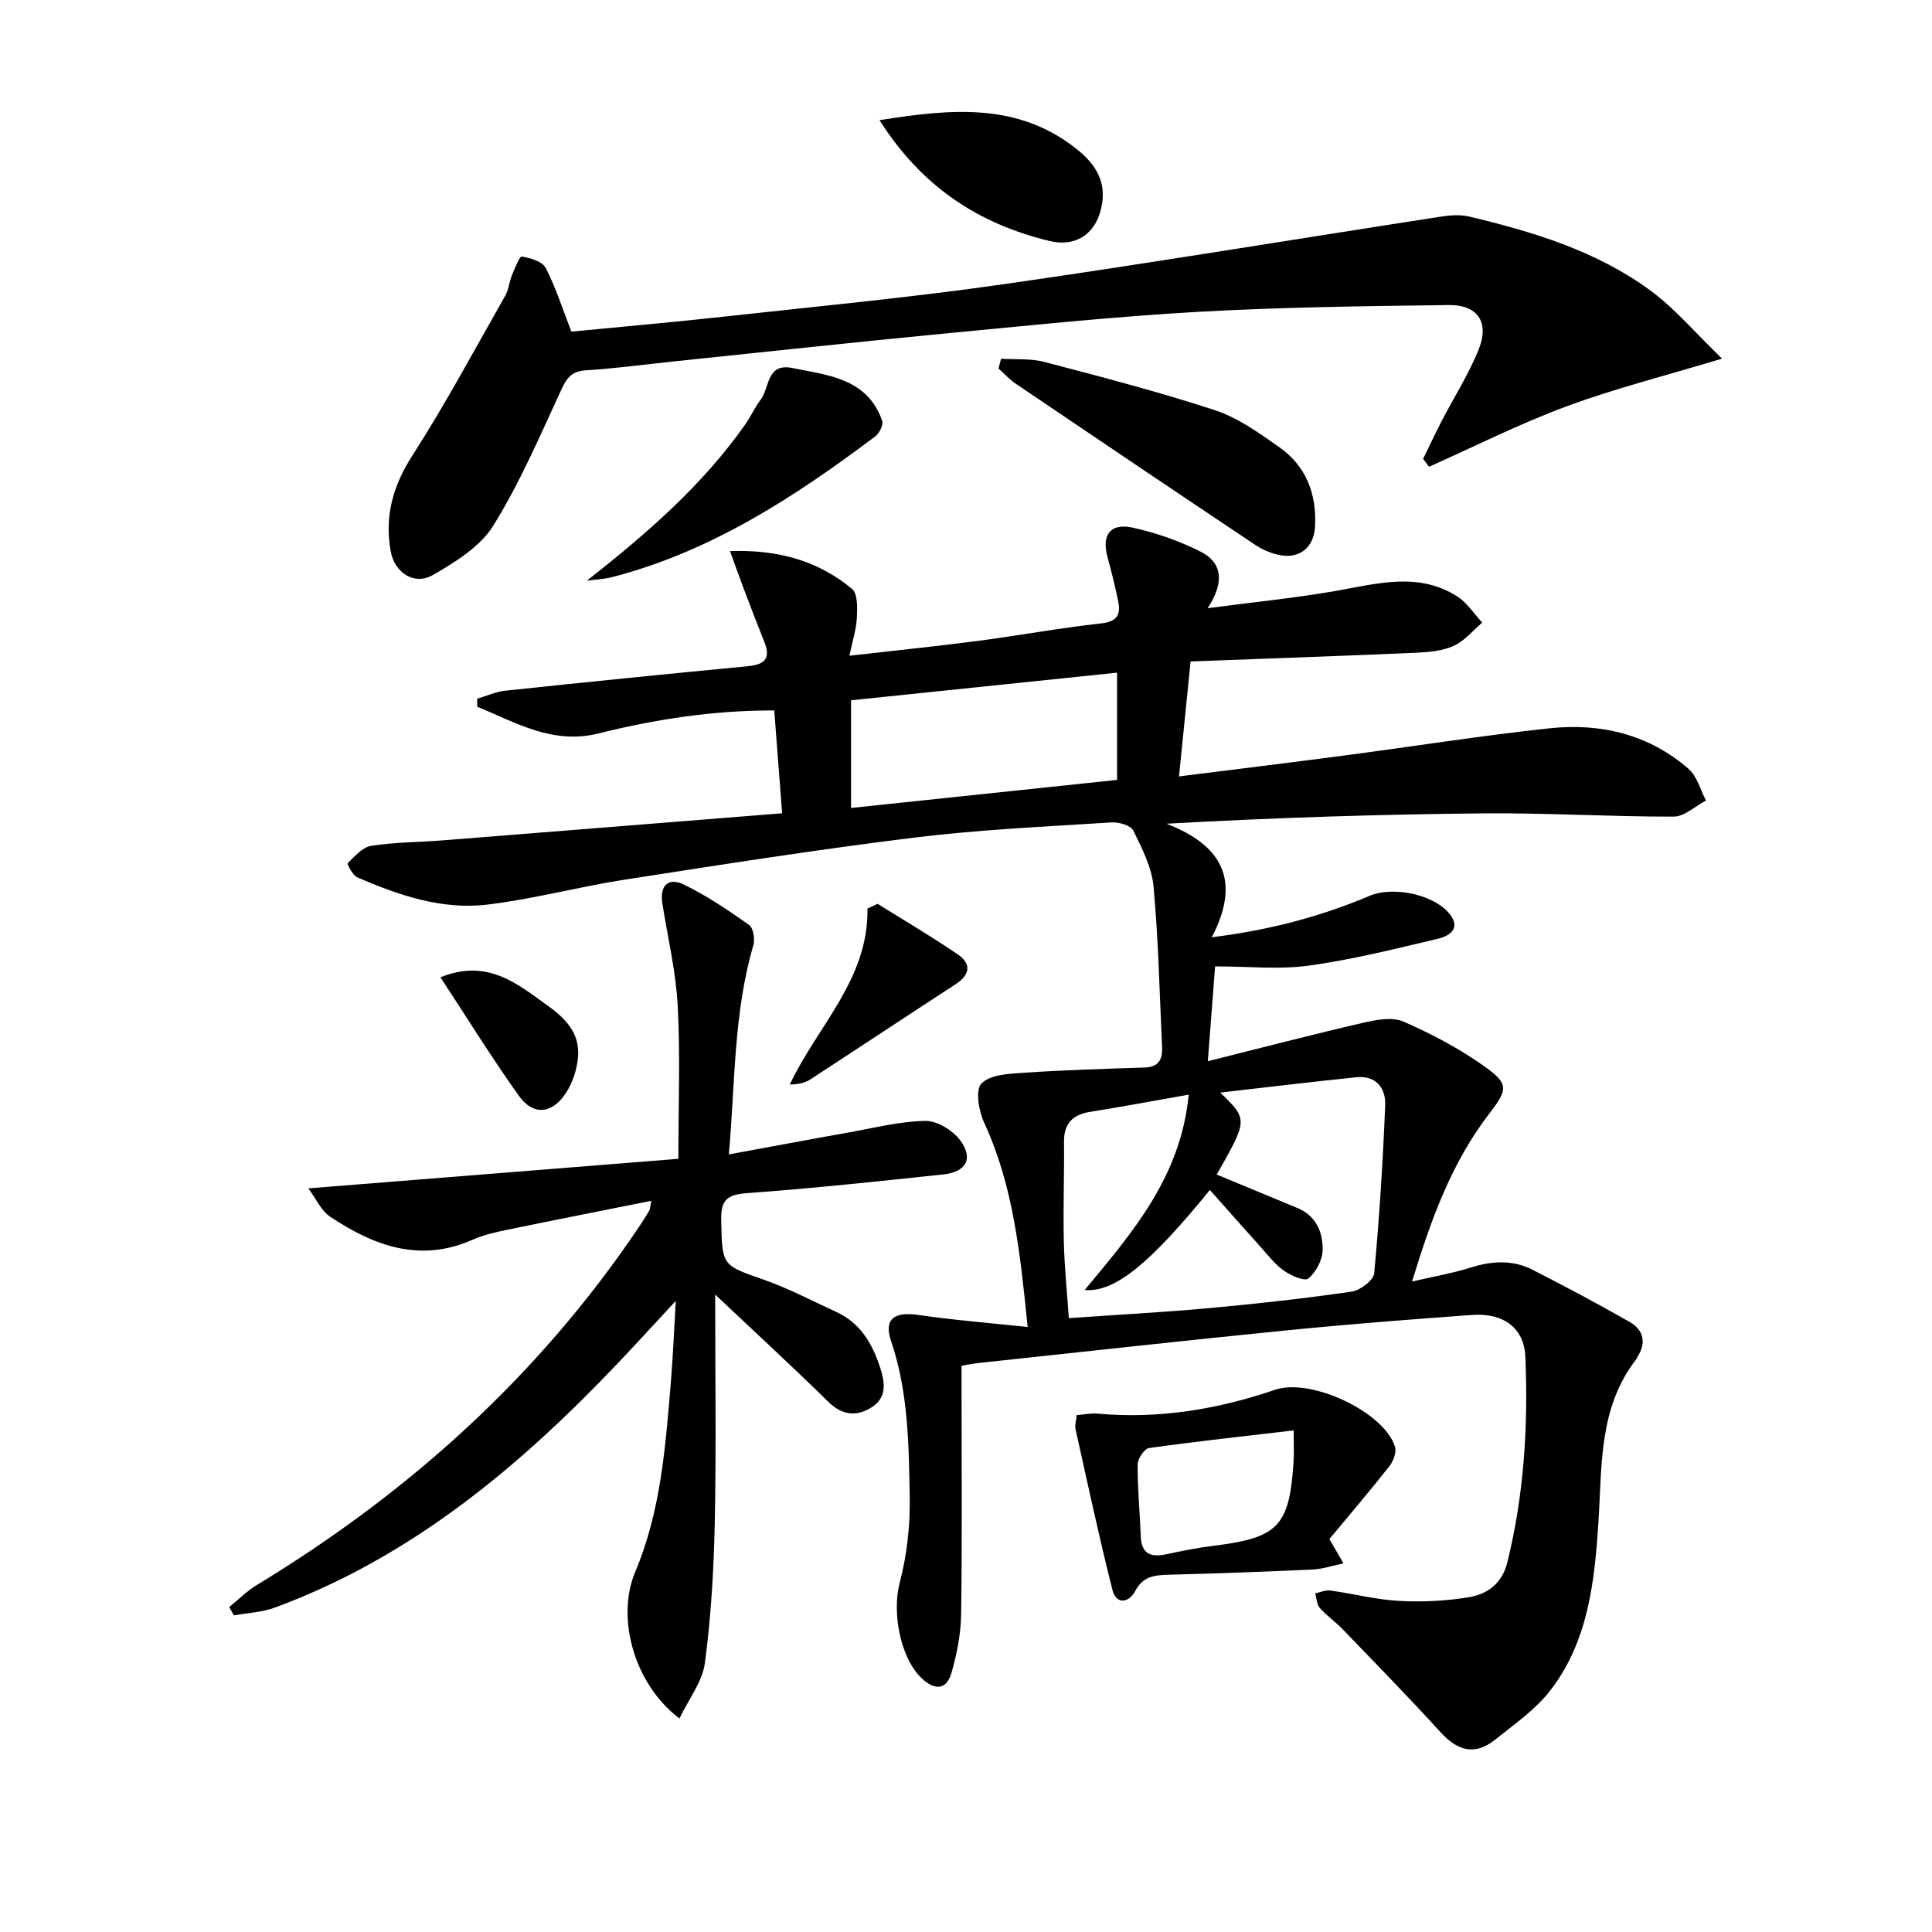
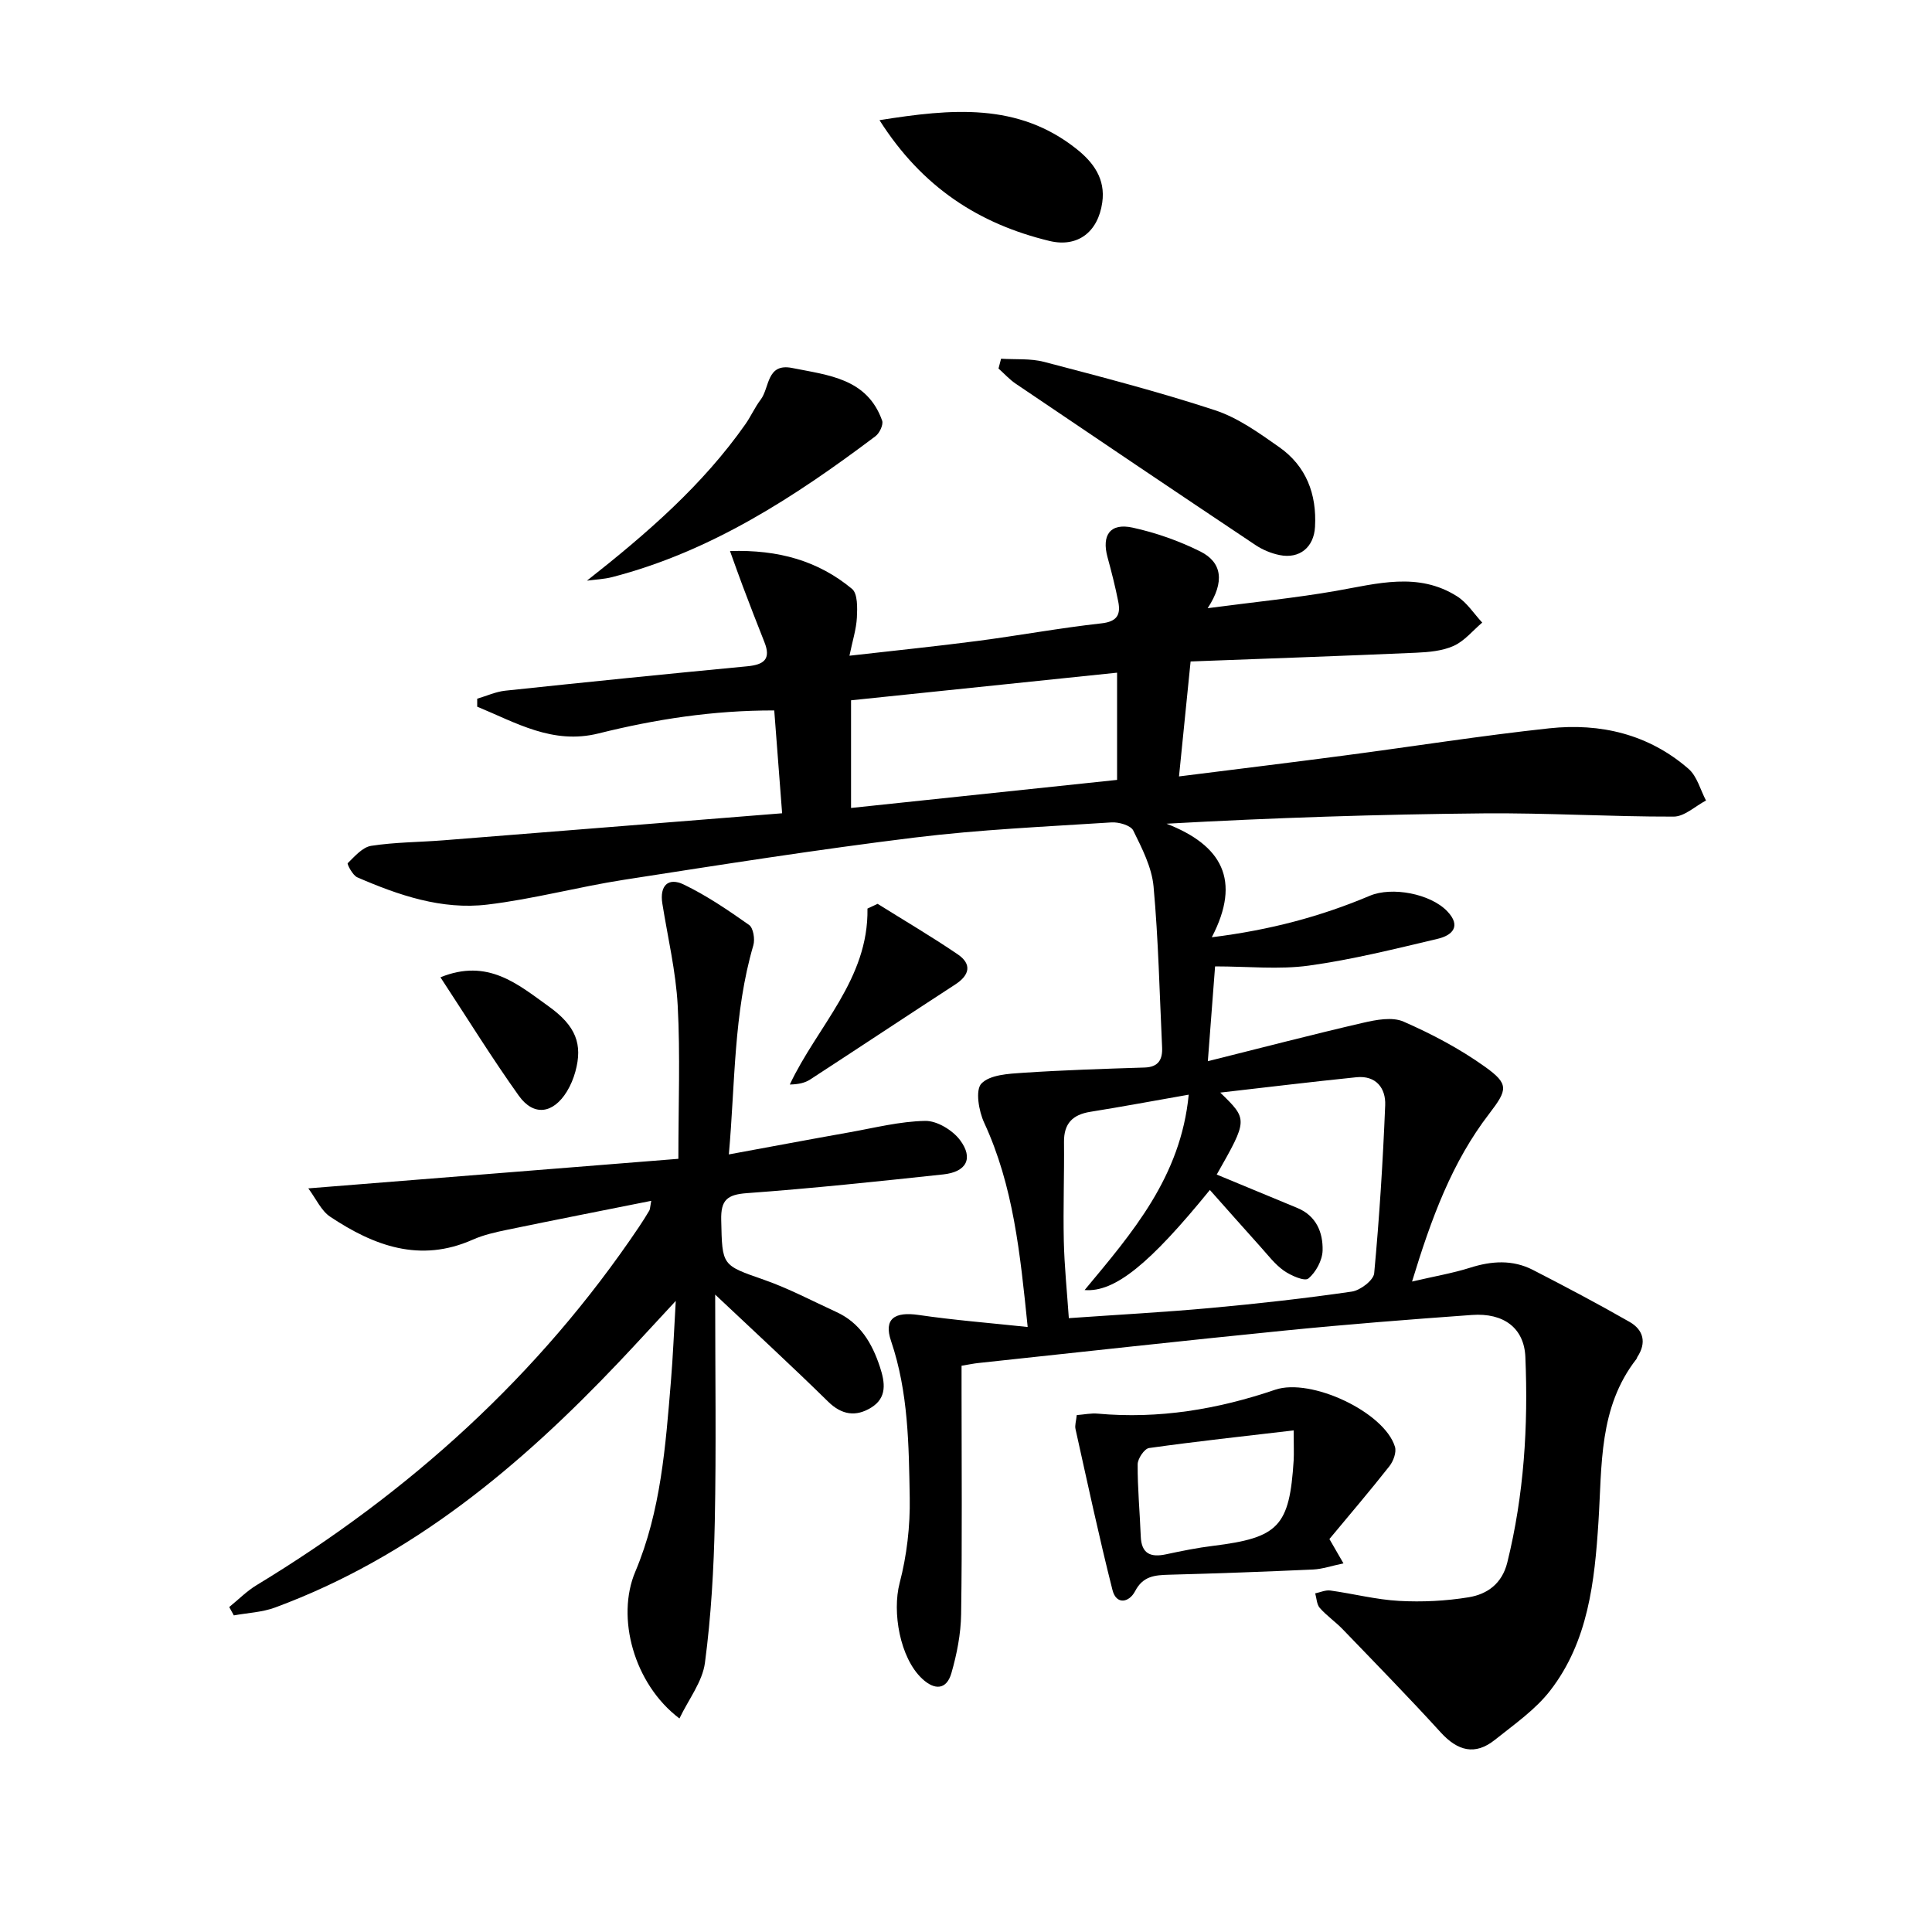
<svg xmlns="http://www.w3.org/2000/svg" enable-background="new 0 0 400 400" viewBox="0 0 400 400">
-   <path d="m292.35 265.33c4.71-1.1 8.44-1.73 12.01-2.86 4.46-1.42 8.81-1.7 13.01.45 6.75 3.47 13.46 7.01 20.04 10.78 2.84 1.63 3.54 4.28 1.59 7.24-.09.14-.11.32-.21.45-7.83 10.05-7.09 21.98-7.85 33.74-.79 12.26-2.1 24.72-10 34.9-3.08 3.97-7.44 6.99-11.43 10.18-4.12 3.3-7.73 2.3-11.23-1.54-6.61-7.26-13.48-14.28-20.29-21.35-1.5-1.55-3.32-2.8-4.74-4.41-.64-.72-.66-2-.95-3.02 1.05-.22 2.14-.73 3.14-.59 4.76.66 9.48 1.89 14.25 2.15s9.66.02 14.37-.75c3.86-.63 6.92-2.81 8.01-7.2 3.46-14.01 4.35-28.24 3.74-42.56-.25-5.98-4.48-9.17-11.08-8.69-12.93.93-25.86 1.94-38.76 3.23-21.16 2.11-42.29 4.46-63.43 6.72-.97.1-1.92.31-3.46.56v5.46c0 15.33.14 30.66-.09 45.99-.06 4.08-.88 8.25-2.01 12.18-1 3.49-3.47 3.6-6.07 1.16-4.61-4.32-6.22-13.8-4.65-19.8 1.49-5.69 2.19-11.76 2.09-17.64-.19-10.91-.27-21.87-3.87-32.48-1.56-4.6.75-6.11 5.72-5.38 7.3 1.07 14.68 1.65 22.57 2.49-1.56-15.3-2.97-29.24-9.01-42.3-1.12-2.41-1.86-6.76-.57-8.1 1.76-1.83 5.6-2.03 8.6-2.23 8.38-.56 16.79-.82 25.19-1.09 2.9-.09 3.74-1.69 3.62-4.21-.53-11.1-.76-22.24-1.77-33.29-.37-3.97-2.39-7.89-4.2-11.57-.53-1.07-3-1.78-4.52-1.68-13.6.88-27.25 1.48-40.76 3.14-20.09 2.47-40.1 5.62-60.11 8.73-9.5 1.47-18.85 4.02-28.37 5.15-9.4 1.12-18.33-1.93-26.9-5.65-.96-.42-2.15-2.75-1.98-2.92 1.45-1.42 3.06-3.32 4.86-3.6 4.91-.76 9.94-.75 14.91-1.14 23.16-1.83 46.31-3.7 70.17-5.6-.58-7.51-1.09-14.19-1.63-21.29-12.69-.03-24.61 1.83-36.38 4.76-9.51 2.37-17.12-2.25-25.12-5.54 0-.55 0-1.1 0-1.65 1.94-.57 3.84-1.45 5.81-1.66 16.68-1.77 33.38-3.46 50.08-5.05 3.45-.33 5.01-1.44 3.56-5.04-1.54-3.84-3.01-7.71-4.48-11.58-.8-2.11-1.54-4.23-2.63-7.24 10.07-.32 18.28 2.04 25.26 7.83 1.19.99 1.11 3.93 1.01 5.94-.13 2.43-.91 4.82-1.54 7.9 9.19-1.05 17.87-1.93 26.52-3.06 8.56-1.12 17.06-2.69 25.64-3.64 3.28-.36 4.03-1.82 3.49-4.51-.61-3.09-1.39-6.15-2.22-9.19-1.25-4.58.56-7.14 5.2-6.12 4.81 1.05 9.61 2.74 14.02 4.94 4.46 2.23 5.13 6.24 1.51 11.74 9.72-1.28 18.19-2.12 26.56-3.58 8.52-1.49 17.01-3.99 25.08 1.12 2.06 1.3 3.49 3.6 5.21 5.44-1.95 1.65-3.67 3.81-5.91 4.82-2.34 1.06-5.16 1.3-7.79 1.42-15.45.68-30.91 1.21-46.68 1.81-.79 7.81-1.56 15.42-2.4 23.8 11.91-1.5 23.07-2.86 34.22-4.33 14.15-1.86 28.25-4.1 42.44-5.63 10.6-1.14 20.6 1.22 28.84 8.4 1.77 1.54 2.44 4.34 3.61 6.55-2.23 1.16-4.45 3.32-6.68 3.33-13.13.03-26.27-.79-39.4-.67-21.69.2-43.38.9-65.61 2.14 11.42 4.44 15.55 11.65 9.37 23.51 12.15-1.51 22.62-4.33 32.71-8.59 4.59-1.94 12.57-.43 16.04 3.21 2.98 3.12 1 5-1.98 5.7-8.84 2.09-17.7 4.31-26.68 5.55-6.18.85-12.58.16-19.41.16-.46 6.04-.93 12.22-1.5 19.63 11.29-2.82 21.67-5.53 32.13-7.95 2.72-.63 6.07-1.27 8.4-.24 5.87 2.57 11.66 5.63 16.86 9.35 4.99 3.57 4.67 4.74.9 9.67-7.75 10.05-12.02 21.7-16.01 34.79zm-40.44-22.15c5.75 2.38 11.22 4.65 16.7 6.92 3.93 1.63 5.32 5.09 5.22 8.82-.06 2.02-1.39 4.5-2.96 5.79-.77.63-3.64-.62-5.1-1.66-1.86-1.32-3.29-3.25-4.85-4.97-3.47-3.86-6.91-7.75-10.43-11.71-12.47 15.34-19.71 21.23-25.93 20.72 9.88-11.88 19.9-23.4 21.55-40.45-7.41 1.3-13.88 2.51-20.38 3.55-3.65.59-5.48 2.41-5.44 6.25.07 6.83-.19 13.66-.04 20.49.12 5.23.66 10.45 1.04 15.98 10.2-.72 19.81-1.23 29.39-2.11 9.76-.89 19.51-1.98 29.2-3.39 1.75-.25 4.49-2.34 4.63-3.79 1.08-11.57 1.81-23.19 2.28-34.81.14-3.5-1.89-6.19-5.95-5.78-9.3.95-18.58 2.08-28.2 3.18 5.74 5.57 5.74 5.57-.73 16.97zm-75.71-75.9c18.57-1.96 36.66-3.87 55.08-5.81 0-6.94 0-14 0-22.2-18.6 1.93-36.79 3.82-55.08 5.72z" />
+   <path d="m292.35 265.33c4.71-1.1 8.44-1.73 12.01-2.86 4.46-1.42 8.81-1.7 13.01.45 6.75 3.47 13.46 7.01 20.04 10.78 2.84 1.63 3.54 4.28 1.59 7.24-.09.14-.11.32-.21.45-7.83 10.05-7.09 21.98-7.85 33.74-.79 12.26-2.1 24.72-10 34.9-3.08 3.97-7.44 6.99-11.43 10.18-4.12 3.3-7.73 2.3-11.23-1.54-6.61-7.26-13.48-14.28-20.29-21.35-1.5-1.55-3.32-2.8-4.74-4.41-.64-.72-.66-2-.95-3.02 1.05-.22 2.14-.73 3.14-.59 4.76.66 9.48 1.89 14.25 2.15s9.66.02 14.37-.75c3.86-.63 6.92-2.81 8.01-7.2 3.46-14.01 4.35-28.24 3.74-42.56-.25-5.98-4.48-9.17-11.08-8.69-12.93.93-25.86 1.94-38.76 3.23-21.16 2.11-42.29 4.46-63.43 6.72-.97.1-1.92.31-3.46.56v5.46c0 15.33.14 30.66-.09 45.99-.06 4.08-.88 8.25-2.01 12.18-1 3.49-3.47 3.6-6.07 1.16-4.61-4.32-6.22-13.8-4.65-19.8 1.49-5.69 2.19-11.76 2.09-17.64-.19-10.91-.27-21.87-3.87-32.48-1.56-4.6.75-6.11 5.72-5.38 7.3 1.07 14.68 1.65 22.57 2.49-1.56-15.3-2.97-29.24-9.01-42.3-1.12-2.41-1.86-6.76-.57-8.1 1.76-1.83 5.6-2.03 8.6-2.23 8.38-.56 16.79-.82 25.19-1.09 2.9-.09 3.74-1.69 3.62-4.21-.53-11.1-.76-22.24-1.77-33.29-.37-3.97-2.39-7.89-4.2-11.57-.53-1.07-3-1.78-4.52-1.68-13.6.88-27.25 1.48-40.76 3.14-20.09 2.47-40.1 5.62-60.11 8.73-9.5 1.47-18.85 4.02-28.37 5.15-9.4 1.12-18.33-1.93-26.9-5.65-.96-.42-2.15-2.75-1.98-2.92 1.45-1.42 3.06-3.32 4.86-3.6 4.91-.76 9.94-.75 14.91-1.14 23.16-1.83 46.31-3.7 70.17-5.6-.58-7.51-1.09-14.19-1.63-21.29-12.69-.03-24.61 1.83-36.38 4.76-9.51 2.37-17.12-2.25-25.12-5.54 0-.55 0-1.1 0-1.65 1.94-.57 3.84-1.45 5.81-1.66 16.68-1.77 33.38-3.46 50.08-5.05 3.45-.33 5.01-1.44 3.56-5.04-1.54-3.84-3.01-7.71-4.48-11.58-.8-2.11-1.54-4.23-2.63-7.24 10.07-.32 18.28 2.04 25.26 7.83 1.19.99 1.11 3.93 1.01 5.94-.13 2.43-.91 4.82-1.54 7.9 9.19-1.05 17.87-1.93 26.52-3.06 8.56-1.12 17.06-2.69 25.64-3.64 3.28-.36 4.03-1.82 3.49-4.51-.61-3.09-1.39-6.15-2.22-9.19-1.25-4.58.56-7.14 5.2-6.12 4.81 1.05 9.61 2.74 14.02 4.94 4.46 2.23 5.13 6.24 1.51 11.74 9.72-1.28 18.19-2.12 26.56-3.58 8.52-1.49 17.01-3.99 25.08 1.12 2.06 1.3 3.49 3.6 5.21 5.44-1.95 1.65-3.67 3.81-5.91 4.82-2.34 1.06-5.16 1.3-7.79 1.42-15.45.68-30.91 1.21-46.68 1.81-.79 7.81-1.56 15.42-2.4 23.8 11.91-1.5 23.07-2.86 34.22-4.33 14.15-1.86 28.25-4.1 42.44-5.63 10.6-1.14 20.6 1.22 28.84 8.4 1.77 1.54 2.44 4.34 3.61 6.55-2.23 1.16-4.45 3.32-6.68 3.33-13.13.03-26.27-.79-39.4-.67-21.69.2-43.38.9-65.61 2.14 11.42 4.44 15.55 11.65 9.37 23.51 12.15-1.51 22.62-4.33 32.71-8.59 4.59-1.94 12.57-.43 16.04 3.21 2.98 3.12 1 5-1.98 5.7-8.84 2.09-17.7 4.31-26.68 5.55-6.18.85-12.58.16-19.41.16-.46 6.04-.93 12.22-1.5 19.63 11.29-2.82 21.67-5.53 32.13-7.95 2.72-.63 6.07-1.27 8.4-.24 5.87 2.57 11.66 5.63 16.86 9.35 4.99 3.57 4.67 4.74.9 9.67-7.75 10.05-12.02 21.7-16.01 34.79zm-40.44-22.15c5.75 2.38 11.22 4.65 16.7 6.92 3.93 1.63 5.32 5.09 5.22 8.82-.06 2.02-1.39 4.5-2.96 5.79-.77.63-3.64-.62-5.1-1.66-1.86-1.32-3.29-3.25-4.85-4.97-3.47-3.86-6.91-7.75-10.43-11.71-12.47 15.34-19.71 21.23-25.93 20.72 9.88-11.88 19.9-23.4 21.55-40.45-7.41 1.3-13.88 2.51-20.38 3.55-3.65.59-5.48 2.41-5.44 6.25.07 6.83-.19 13.66-.04 20.49.12 5.23.66 10.45 1.04 15.98 10.2-.72 19.81-1.23 29.39-2.11 9.76-.89 19.51-1.98 29.2-3.39 1.75-.25 4.49-2.34 4.63-3.79 1.08-11.57 1.81-23.19 2.28-34.81.14-3.5-1.89-6.19-5.95-5.78-9.3.95-18.58 2.08-28.2 3.18 5.74 5.57 5.74 5.57-.73 16.97zm-75.71-75.9c18.57-1.96 36.66-3.87 55.08-5.81 0-6.94 0-14 0-22.2-18.6 1.93-36.79 3.82-55.08 5.72" />
  <path d="m148.07 268.03c0 16.42.23 31.71-.08 46.98-.2 9.77-.76 19.58-2.04 29.26-.52 3.92-3.37 7.53-5.28 11.52-9.48-7.17-13.13-20.95-9.15-30.36 5.32-12.61 6.28-26.08 7.39-39.5.42-5.04.62-10.1 1-16.59-4.58 4.93-8.11 8.8-11.71 12.6-20.46 21.57-42.89 40.4-71.25 50.88-2.68.99-5.69 1.11-8.54 1.63-.32-.58-.63-1.16-.95-1.73 1.88-1.52 3.61-3.29 5.66-4.53 31.61-19.17 58.47-43.39 79.19-74.19.74-1.1 1.45-2.23 2.13-3.38.15-.26.13-.62.39-2-10.2 2.04-20.02 3.96-29.81 5.99-2.43.5-4.92 1.06-7.17 2.06-10.9 4.84-20.45 1.26-29.49-4.76-1.86-1.24-2.91-3.7-4.53-5.87 26.44-2.11 51.56-4.12 76.62-6.12 0-11.22.41-21.51-.14-31.74-.38-7.08-2.06-14.09-3.18-21.12-.58-3.63 1.16-5.51 4.45-3.92 4.75 2.29 9.18 5.31 13.51 8.36.88.62 1.25 2.96.88 4.22-4.11 14.03-3.75 28.49-5.07 43.29 8.77-1.61 16.87-3.14 24.99-4.58 5.22-.93 10.44-2.27 15.68-2.36 2.43-.04 5.65 1.92 7.19 3.97 2.84 3.79 1.33 6.6-3.47 7.11-13.54 1.45-27.09 2.89-40.67 3.88-4.1.3-5.4 1.45-5.3 5.56.21 9.52.09 9.31 8.87 12.38 5.14 1.8 10.01 4.39 14.98 6.67 4.92 2.26 7.39 6.45 9.01 11.37 1.07 3.25 1.51 6.38-1.83 8.43-3.13 1.92-6.05 1.54-8.89-1.24-7.36-7.23-14.95-14.21-23.39-22.17z" />
-   <path d="m118.3 68.66c10.34-1.01 21.05-1.94 31.73-3.12 19.32-2.13 38.69-3.96 57.92-6.72 30.22-4.33 60.34-9.34 90.51-13.99 1.88-.29 3.92-.42 5.74.01 13.3 3.17 26.39 7.13 37.54 15.34 5.1 3.76 9.29 8.77 14.79 14.07-11.86 3.58-22.23 6.19-32.2 9.88-9.71 3.59-19 8.3-28.47 12.51-.41-.55-.81-1.09-1.22-1.64 1.28-2.61 2.51-5.25 3.84-7.83 2.59-5 5.68-9.8 7.73-15 2.16-5.47-.33-9.08-6.19-9.01-17.44.22-34.89.43-52.29 1.42-17.58 1.01-35.12 2.85-52.66 4.53-18.35 1.76-36.68 3.76-55.02 5.66-6.28.65-12.55 1.51-18.85 1.91-3.05.2-3.96 1.79-5.11 4.27-4.38 9.45-8.5 19.12-13.99 27.92-2.7 4.34-7.85 7.51-12.48 10.18-3.88 2.24-7.95-.5-8.74-4.96-1.27-7.19.44-13.46 4.48-19.75 6.89-10.73 12.93-22.01 19.24-33.11.72-1.26.82-2.86 1.39-4.24.58-1.41 1.58-3.96 2.05-3.88 1.78.3 4.24 1.02 4.94 2.36 2.1 4.07 3.49 8.49 5.32 13.19z" />
  <path d="m275.24 318.64c1 1.73 1.78 3.09 2.91 5.04-2.51.52-4.38 1.18-6.27 1.27-9.95.45-19.9.82-29.86 1.08-2.94.08-5.38.28-7 3.39-1.26 2.41-3.9 2.89-4.69-.21-2.8-11.05-5.18-22.22-7.66-33.35-.17-.76.13-1.62.26-2.88 1.48-.11 2.94-.43 4.36-.3 12.62 1.14 24.8-.89 36.72-4.95 7.4-2.52 22.61 4.62 24.8 11.81.35 1.14-.33 2.97-1.14 4.01-4 5.08-8.2 10-12.43 15.09zm-7.4-22.49c-10.4 1.22-20.19 2.28-29.94 3.65-.97.14-2.36 2.2-2.36 3.38-.03 4.96.45 9.92.64 14.88.13 3.64 2.04 4.43 5.25 3.74 3.22-.69 6.47-1.35 9.74-1.75 13.56-1.68 15.81-4.01 16.67-17.72.08-1.49 0-2.98 0-6.18z" />
  <path d="m207.26 74.27c2.99.19 6.1-.09 8.94.66 11.84 3.11 23.71 6.18 35.34 10 4.76 1.56 9.12 4.7 13.29 7.63 5.6 3.93 7.81 9.72 7.43 16.52-.23 4.22-3.18 6.68-7.34 5.84-1.73-.35-3.51-1.09-4.98-2.07-16.59-11.08-33.13-22.23-49.65-33.41-1.3-.88-2.38-2.09-3.56-3.14.17-.68.35-1.35.53-2.03z" />
  <path d="m121.52 120.22c12.44-9.79 23.93-19.75 32.82-32.41 1.14-1.63 1.95-3.5 3.15-5.07 1.88-2.47 1.18-7.63 6.54-6.55 7.45 1.5 15.5 2.13 18.61 10.9.29.83-.54 2.59-1.38 3.22-16.65 12.53-33.98 23.85-54.5 29.17-1.7.44-3.49.5-5.24.74z" />
  <path d="m182.09 24.88c14.94-2.38 28.66-3.68 40.78 5.95 3.5 2.78 6.04 6.19 5.34 11.1-.88 6.16-5.13 9.35-10.92 7.96-14.61-3.53-26.38-11.12-35.2-25.01z" />
  <path d="m181.7 187.13c5.54 3.46 11.18 6.78 16.58 10.45 2.96 2.01 2.51 4.29-.5 6.24-10.03 6.52-20 13.14-30.03 19.67-1.06.69-2.35 1.01-4.23 1.05 5.68-12.08 16.33-21.78 16.08-36.43.69-.32 1.4-.65 2.1-.98z" />
  <path d="m91.19 202.34c9.8-3.99 16.02 1.44 22.37 5.99 5.68 4.07 7.13 7.85 5.56 13.55-.39 1.42-.98 2.84-1.75 4.1-2.83 4.6-6.85 5.2-9.94.9-5.57-7.79-10.61-15.97-16.24-24.54z" />
</svg>